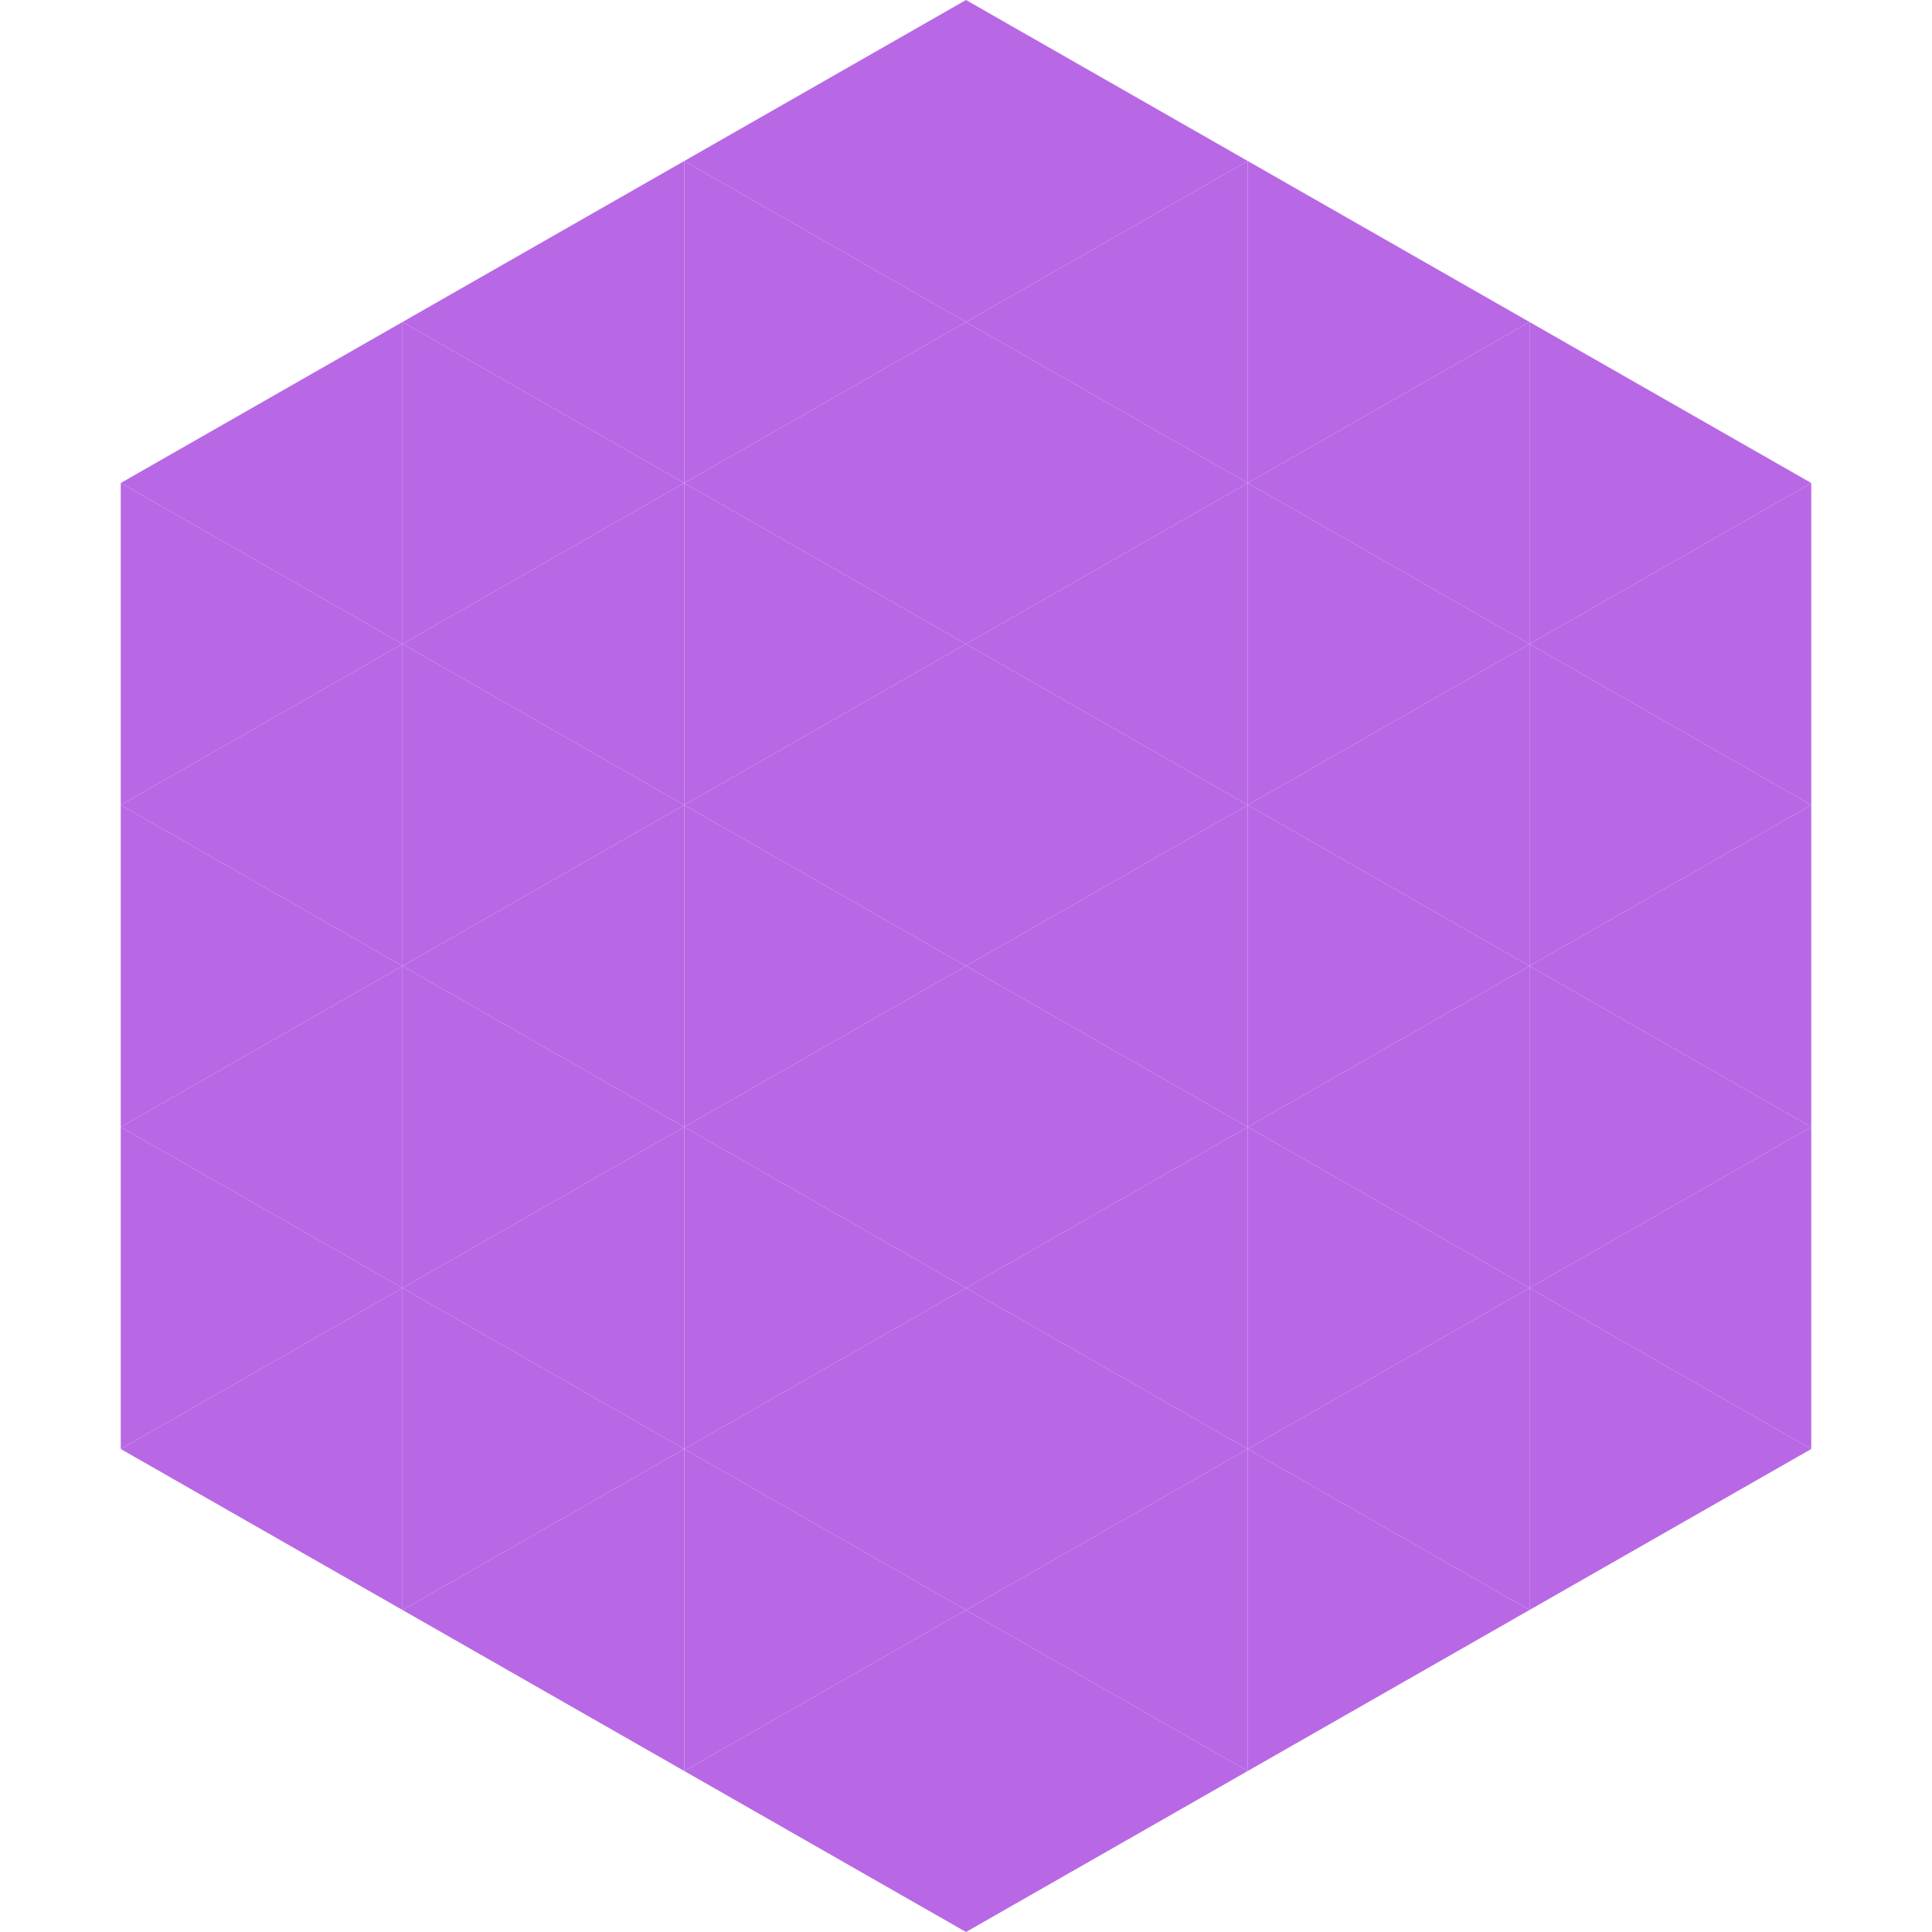
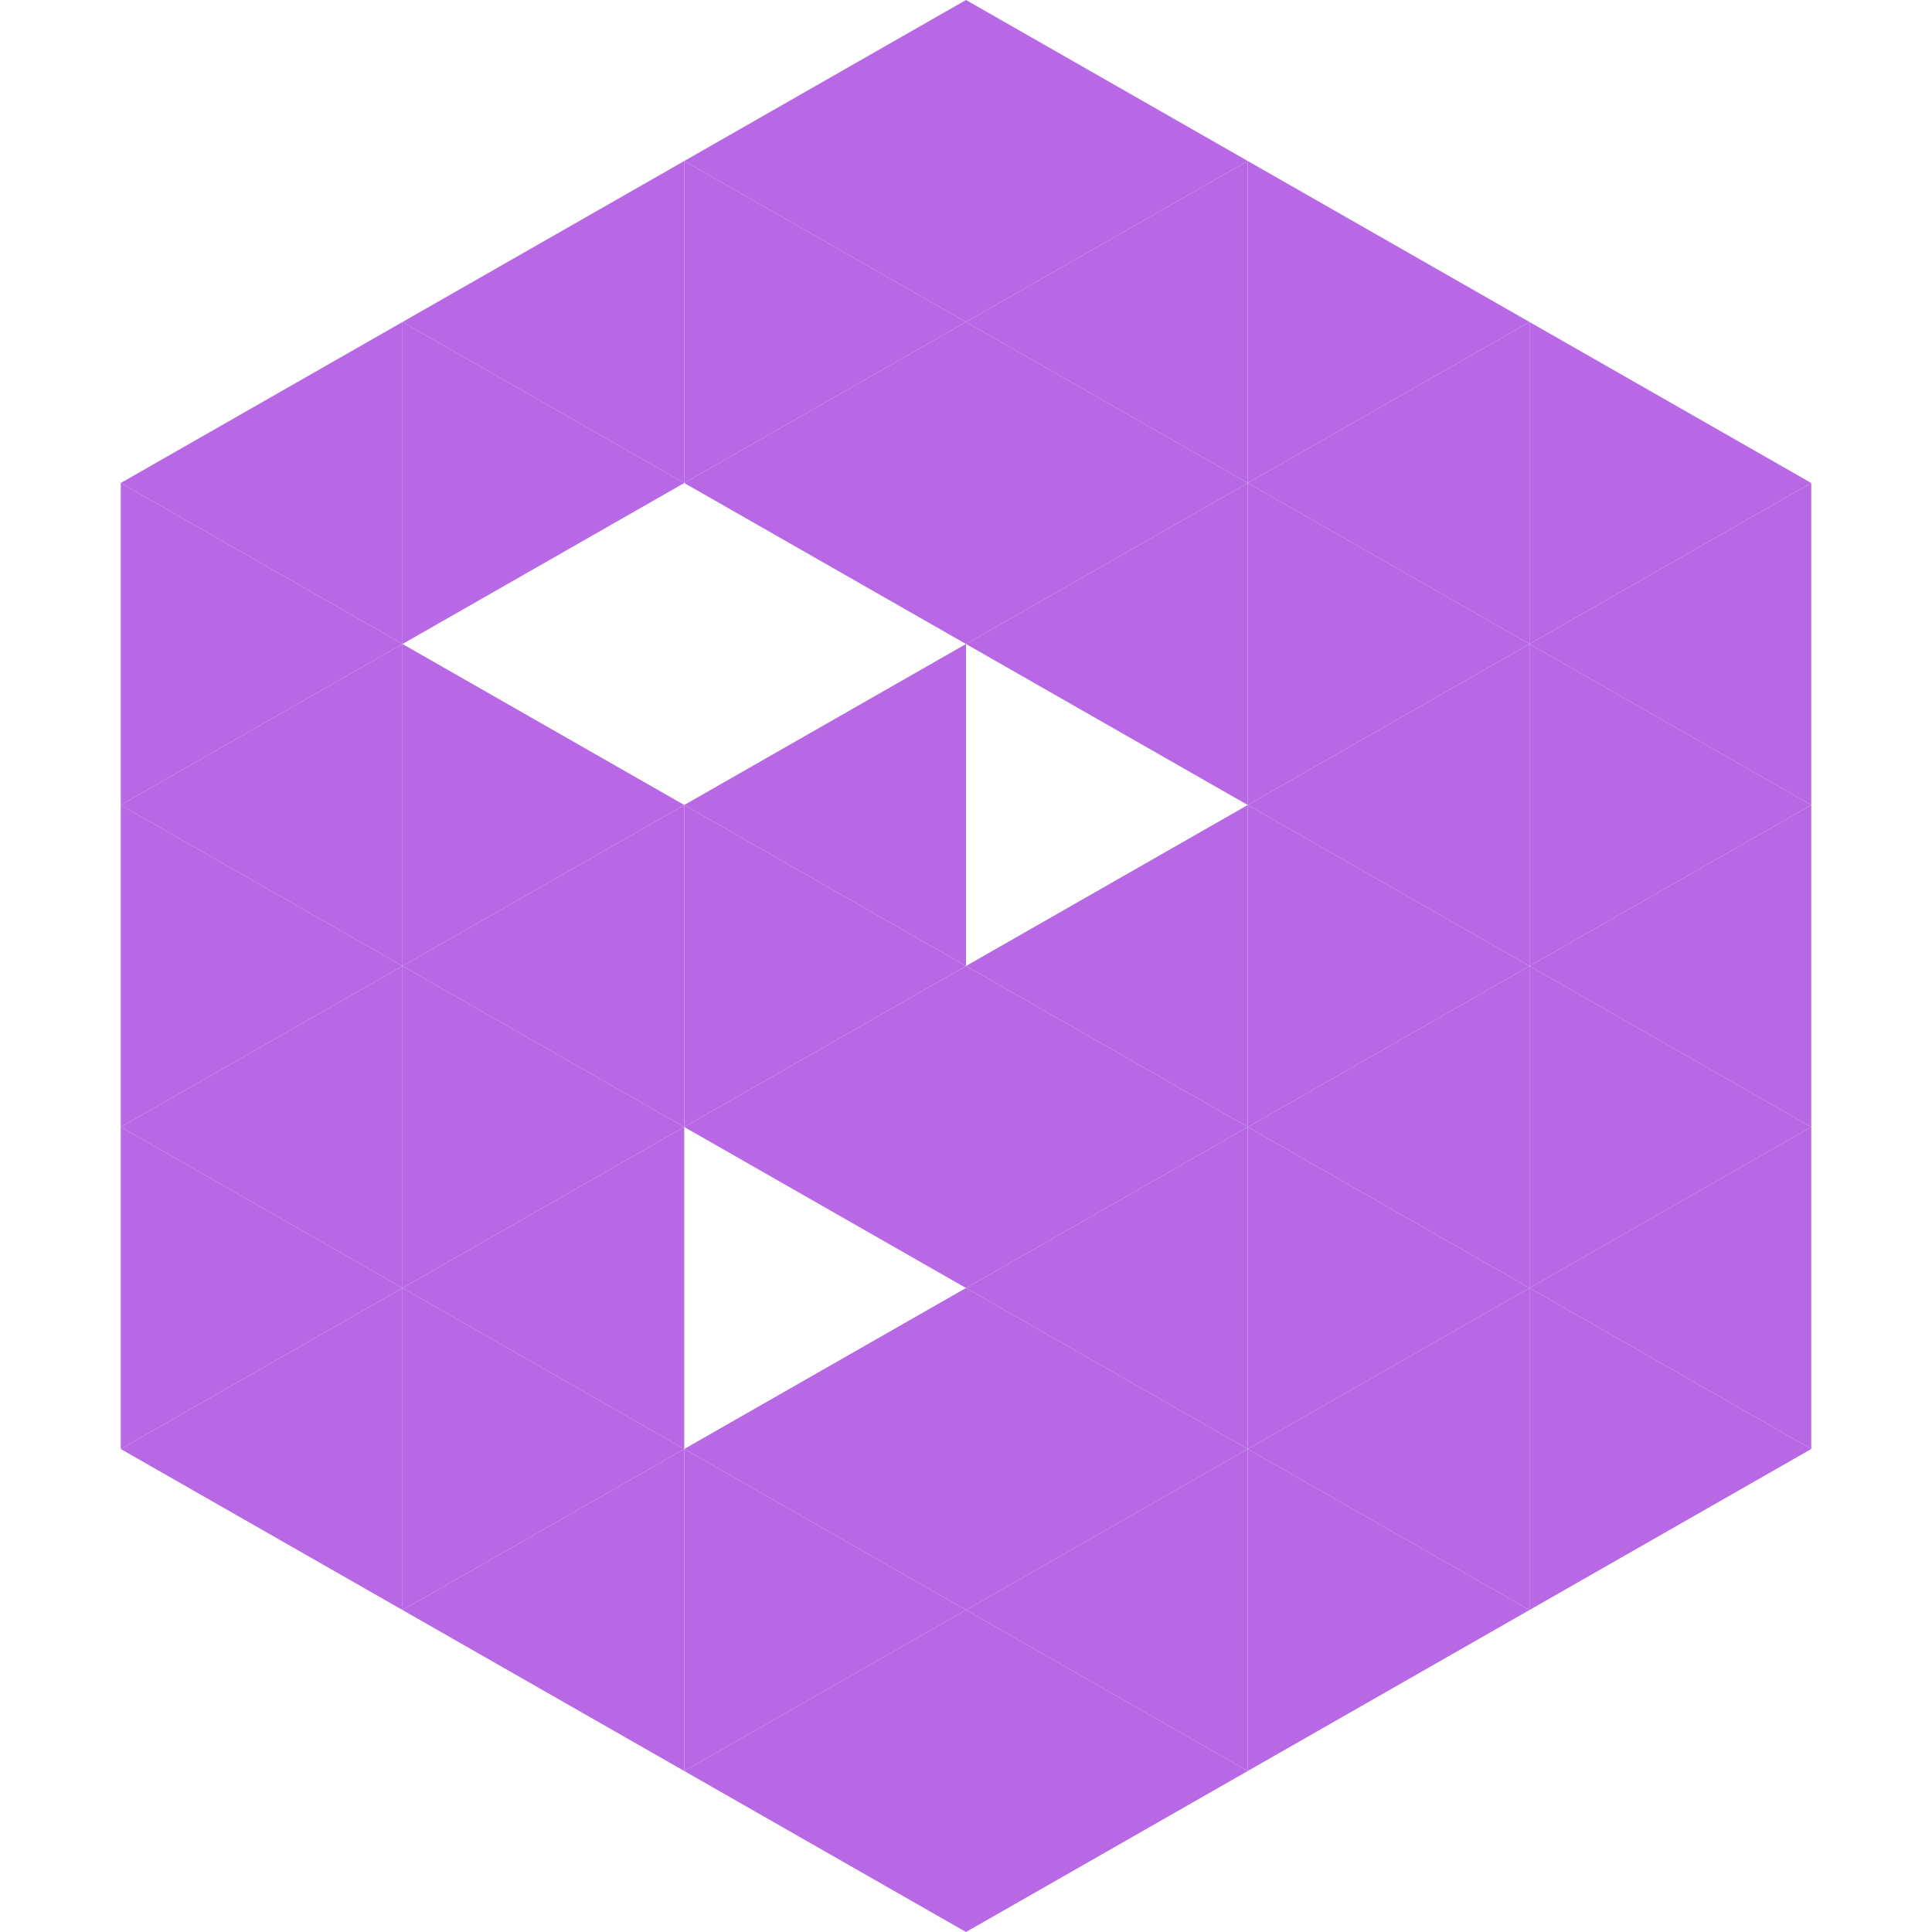
<svg xmlns="http://www.w3.org/2000/svg" width="240" height="240">
  <polygon points="50,40 15,60 50,80" style="fill:rgb(184,104,228)" />
  <polygon points="190,40 225,60 190,80" style="fill:rgb(184,104,228)" />
  <polygon points="15,60 50,80 15,100" style="fill:rgb(184,104,228)" />
  <polygon points="225,60 190,80 225,100" style="fill:rgb(184,104,228)" />
  <polygon points="50,80 15,100 50,120" style="fill:rgb(184,104,228)" />
  <polygon points="190,80 225,100 190,120" style="fill:rgb(184,104,228)" />
  <polygon points="15,100 50,120 15,140" style="fill:rgb(184,104,228)" />
  <polygon points="225,100 190,120 225,140" style="fill:rgb(184,104,228)" />
  <polygon points="50,120 15,140 50,160" style="fill:rgb(184,104,228)" />
  <polygon points="190,120 225,140 190,160" style="fill:rgb(184,104,228)" />
  <polygon points="15,140 50,160 15,180" style="fill:rgb(184,104,228)" />
  <polygon points="225,140 190,160 225,180" style="fill:rgb(184,104,228)" />
  <polygon points="50,160 15,180 50,200" style="fill:rgb(184,104,228)" />
  <polygon points="190,160 225,180 190,200" style="fill:rgb(184,104,228)" />
  <polygon points="15,180 50,200 15,220" style="fill:rgb(255,255,255); fill-opacity:0" />
  <polygon points="225,180 190,200 225,220" style="fill:rgb(255,255,255); fill-opacity:0" />
  <polygon points="50,0 85,20 50,40" style="fill:rgb(255,255,255); fill-opacity:0" />
  <polygon points="190,0 155,20 190,40" style="fill:rgb(255,255,255); fill-opacity:0" />
  <polygon points="85,20 50,40 85,60" style="fill:rgb(184,104,228)" />
  <polygon points="155,20 190,40 155,60" style="fill:rgb(184,104,228)" />
  <polygon points="50,40 85,60 50,80" style="fill:rgb(184,104,228)" />
  <polygon points="190,40 155,60 190,80" style="fill:rgb(184,104,228)" />
-   <polygon points="85,60 50,80 85,100" style="fill:rgb(184,104,228)" />
  <polygon points="155,60 190,80 155,100" style="fill:rgb(184,104,228)" />
  <polygon points="50,80 85,100 50,120" style="fill:rgb(184,104,228)" />
  <polygon points="190,80 155,100 190,120" style="fill:rgb(184,104,228)" />
  <polygon points="85,100 50,120 85,140" style="fill:rgb(184,104,228)" />
  <polygon points="155,100 190,120 155,140" style="fill:rgb(184,104,228)" />
  <polygon points="50,120 85,140 50,160" style="fill:rgb(184,104,228)" />
  <polygon points="190,120 155,140 190,160" style="fill:rgb(184,104,228)" />
  <polygon points="85,140 50,160 85,180" style="fill:rgb(184,104,228)" />
  <polygon points="155,140 190,160 155,180" style="fill:rgb(184,104,228)" />
  <polygon points="50,160 85,180 50,200" style="fill:rgb(184,104,228)" />
  <polygon points="190,160 155,180 190,200" style="fill:rgb(184,104,228)" />
  <polygon points="85,180 50,200 85,220" style="fill:rgb(184,104,228)" />
  <polygon points="155,180 190,200 155,220" style="fill:rgb(184,104,228)" />
  <polygon points="120,0 85,20 120,40" style="fill:rgb(184,104,228)" />
  <polygon points="120,0 155,20 120,40" style="fill:rgb(184,104,228)" />
  <polygon points="85,20 120,40 85,60" style="fill:rgb(184,104,228)" />
  <polygon points="155,20 120,40 155,60" style="fill:rgb(184,104,228)" />
  <polygon points="120,40 85,60 120,80" style="fill:rgb(184,104,228)" />
  <polygon points="120,40 155,60 120,80" style="fill:rgb(184,104,228)" />
-   <polygon points="85,60 120,80 85,100" style="fill:rgb(184,104,228)" />
  <polygon points="155,60 120,80 155,100" style="fill:rgb(184,104,228)" />
  <polygon points="120,80 85,100 120,120" style="fill:rgb(184,104,228)" />
-   <polygon points="120,80 155,100 120,120" style="fill:rgb(184,104,228)" />
  <polygon points="85,100 120,120 85,140" style="fill:rgb(184,104,228)" />
  <polygon points="155,100 120,120 155,140" style="fill:rgb(184,104,228)" />
  <polygon points="120,120 85,140 120,160" style="fill:rgb(184,104,228)" />
  <polygon points="120,120 155,140 120,160" style="fill:rgb(184,104,228)" />
-   <polygon points="85,140 120,160 85,180" style="fill:rgb(184,104,228)" />
  <polygon points="155,140 120,160 155,180" style="fill:rgb(184,104,228)" />
  <polygon points="120,160 85,180 120,200" style="fill:rgb(184,104,228)" />
  <polygon points="120,160 155,180 120,200" style="fill:rgb(184,104,228)" />
  <polygon points="85,180 120,200 85,220" style="fill:rgb(184,104,228)" />
  <polygon points="155,180 120,200 155,220" style="fill:rgb(184,104,228)" />
  <polygon points="120,200 85,220 120,240" style="fill:rgb(184,104,228)" />
  <polygon points="120,200 155,220 120,240" style="fill:rgb(184,104,228)" />
  <polygon points="85,220 120,240 85,260" style="fill:rgb(255,255,255); fill-opacity:0" />
  <polygon points="155,220 120,240 155,260" style="fill:rgb(255,255,255); fill-opacity:0" />
</svg>